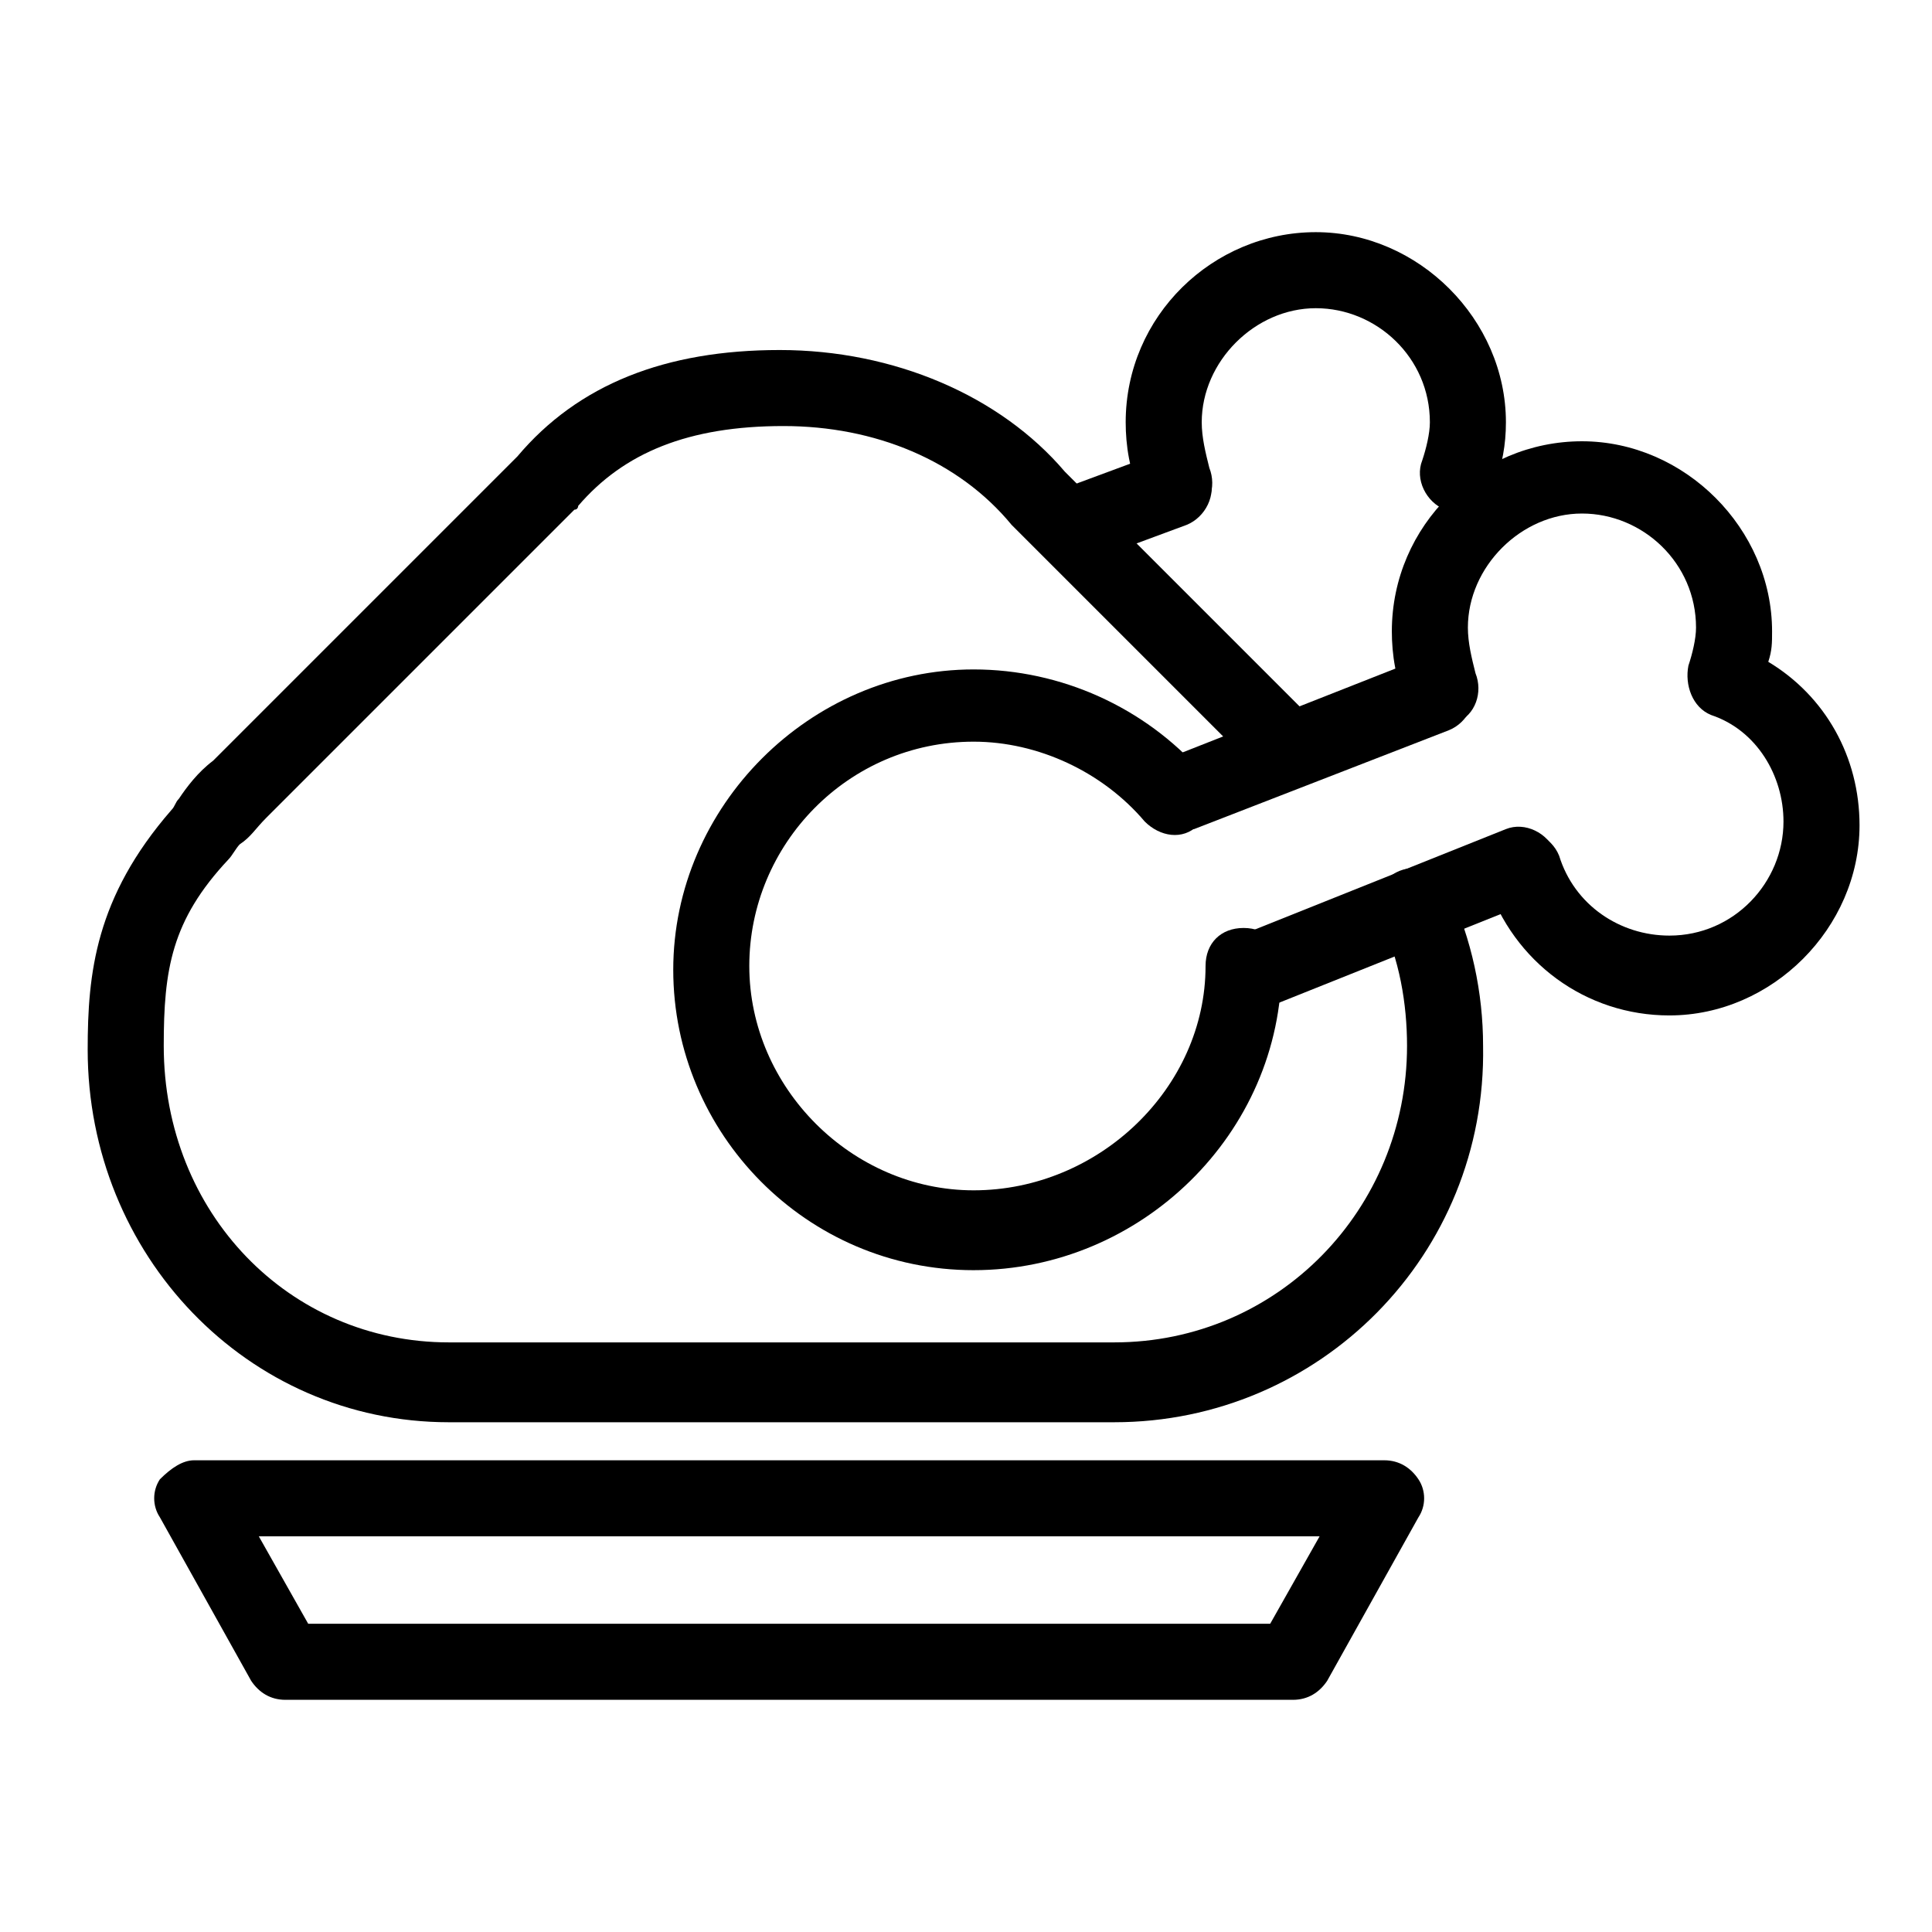
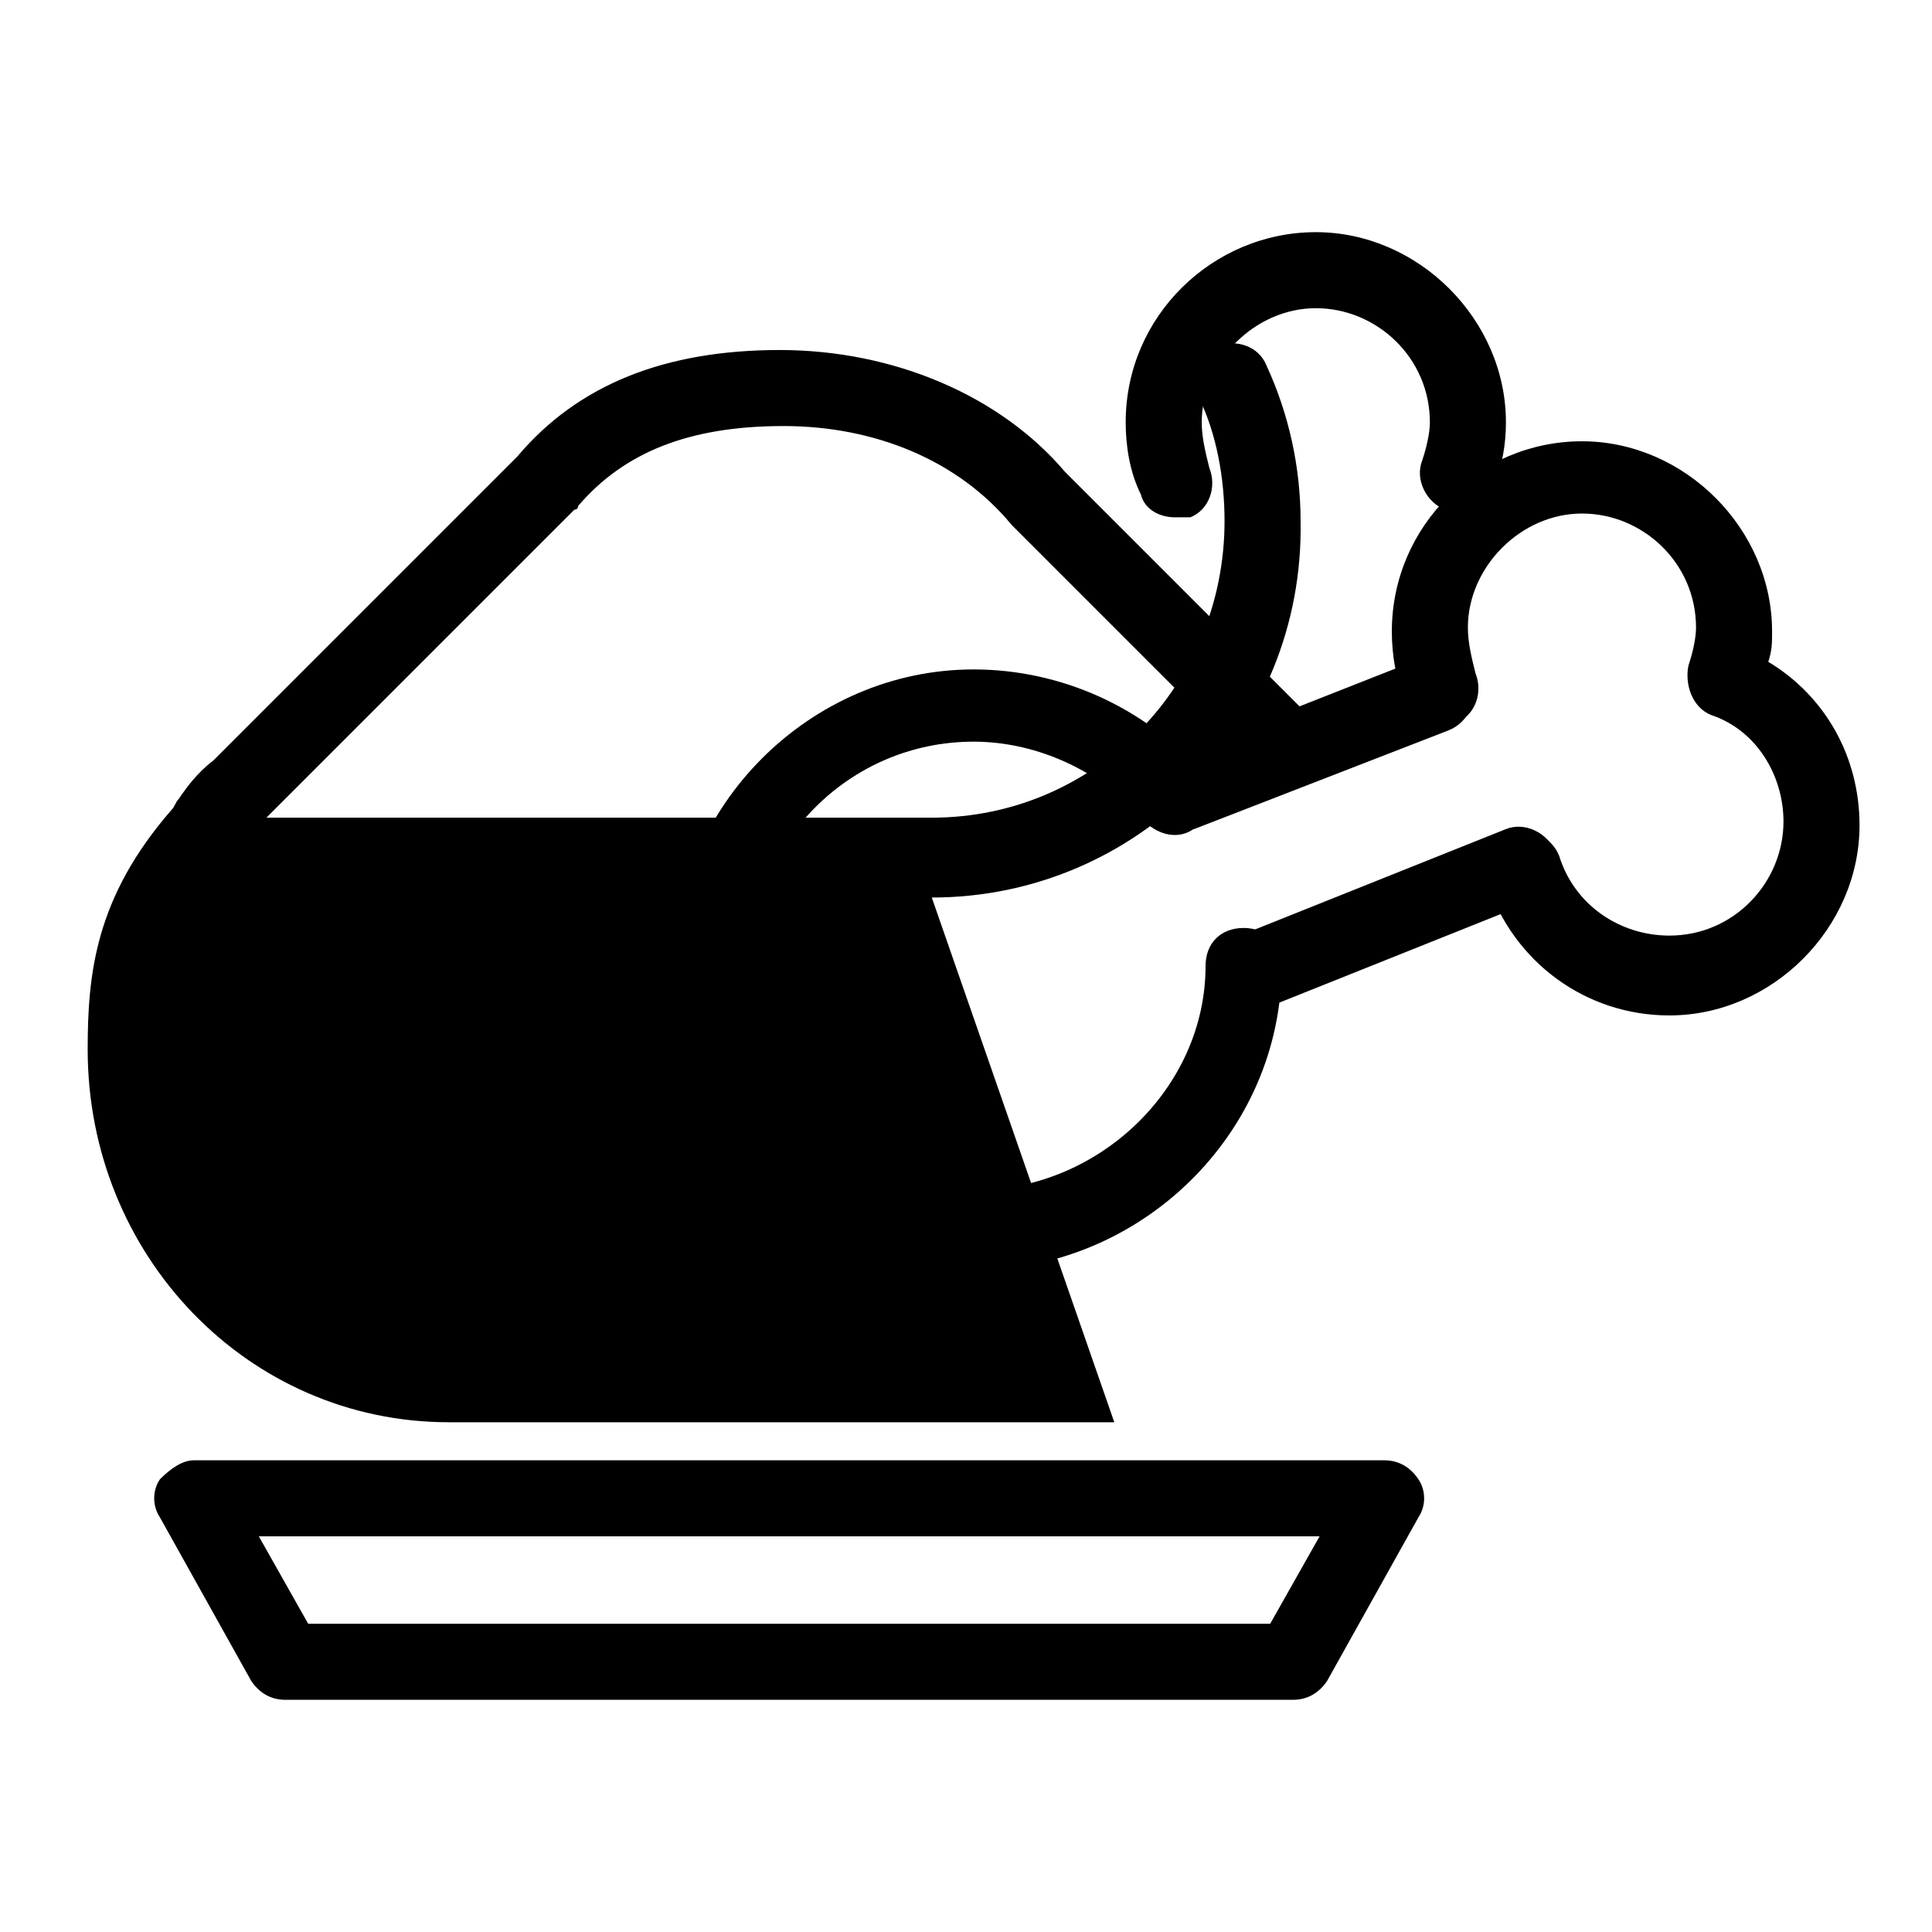
<svg xmlns="http://www.w3.org/2000/svg" fill="#000000" width="800px" height="800px" version="1.1" viewBox="144 144 512 512">
  <g>
-     <path d="m427.2 293.19c-4.031 0-8.062-2.016-9.07-6.047-2.016-5.039 1.008-11.082 6.047-13.098l27.207-10.078c5.039-2.016 11.082 1.008 13.098 6.047s-1.008 11.082-6.047 13.098l-27.207 10.078c-2.012-1.008-3.019 0-4.027 0z" />
-     <path d="m439.3 520.91h-176.34c-53.402 0-95.723-44.336-95.723-98.746 0-20.152 2.016-40.305 22.168-63.48 1.008-1.008 1.008-2.016 2.016-3.023 2.016-3.023 5.039-7.055 9.07-10.078l80.609-80.609c16.121-19.145 39.297-28.215 69.527-28.215 30.23 0 58.441 12.09 75.57 32.242l65.496 65.496c4.031 4.031 4.031 10.078 0 14.105-4.031 4.031-10.078 4.031-14.105 0l-65.496-65.496c-14.105-17.129-36.273-26.199-60.457-26.199-25.191 0-42.32 7.055-54.41 21.16 0 0 0 1.008-1.008 1.008l-81.617 81.617c-3.023 3.023-4.031 5.039-7.055 7.055-1.008 1.008-2.016 3.023-3.023 4.031-15.113 16.121-17.129 29.223-17.129 49.375 0 44.336 33.25 78.594 75.57 78.594h176.33c43.328 0 77.586-35.266 77.586-78.594 0-11.082-2.016-23.176-7.055-33.25-2.016-5.039 0-11.082 5.039-13.098 5.039-2.016 11.082 0 13.098 5.039 6.047 13.098 9.07 27.207 9.07 41.312 1.008 55.418-43.328 99.754-97.738 99.754z" />
+     <path d="m439.3 520.91h-176.34c-53.402 0-95.723-44.336-95.723-98.746 0-20.152 2.016-40.305 22.168-63.48 1.008-1.008 1.008-2.016 2.016-3.023 2.016-3.023 5.039-7.055 9.07-10.078l80.609-80.609c16.121-19.145 39.297-28.215 69.527-28.215 30.23 0 58.441 12.09 75.57 32.242l65.496 65.496c4.031 4.031 4.031 10.078 0 14.105-4.031 4.031-10.078 4.031-14.105 0l-65.496-65.496c-14.105-17.129-36.273-26.199-60.457-26.199-25.191 0-42.32 7.055-54.41 21.16 0 0 0 1.008-1.008 1.008l-81.617 81.617h176.33c43.328 0 77.586-35.266 77.586-78.594 0-11.082-2.016-23.176-7.055-33.25-2.016-5.039 0-11.082 5.039-13.098 5.039-2.016 11.082 0 13.098 5.039 6.047 13.098 9.07 27.207 9.07 41.312 1.008 55.418-43.328 99.754-97.738 99.754z" />
    <path d="m457.43 363.72c-4.031 0-8.062-2.016-9.07-6.047-2.016-5.039 1.008-11.082 6.047-13.098l66.504-26.199c5.039-2.016 11.082 1.008 13.098 6.047 2.016 5.039-1.008 11.082-6.047 13.098l-67.508 26.199h-3.023z" />
    <path d="m475.57 411.08c-4.031 0-8.062-2.016-9.07-6.047-2.016-5.039 1.008-11.082 6.047-13.098l70.535-28.215c5.039-2.016 11.082 1.008 13.098 6.047 2.016 5.039-1.008 11.082-6.047 13.098l-70.535 28.215c-2.012-1.008-3.019 0-4.027 0z" />
    <path d="m586.41 413.1c-22.168 0-41.312-14.105-48.367-35.266-2.016-5.039 1.008-11.082 6.047-13.098 5.039-2.016 11.082 1.008 13.098 6.047 4.031 13.098 16.121 21.16 29.223 21.16 17.129 0 30.23-14.105 30.23-30.23 0-12.09-7.055-24.184-19.145-28.215-5.039-2.016-7.055-8.062-6.047-13.098 1.008-3.023 2.016-7.055 2.016-10.078 0-17.129-14.105-30.23-30.23-30.23-16.121 0-30.23 14.105-30.23 30.23 0 4.031 1.008 8.062 2.016 12.09 2.016 5.039 0 11.082-5.039 13.098-5.039 2.016-11.082 0-13.098-5.039-3.023-6.047-4.031-13.098-4.031-19.145 0-28.215 23.176-50.383 50.383-50.383s50.383 23.176 50.383 50.383c0 3.023 0 5.039-1.008 8.062 15.113 9.07 24.184 25.191 24.184 43.328 0 27.207-23.176 50.383-50.383 50.383z" />
    <path d="m455.42 281.1c-4.031 0-8.062-2.016-9.07-6.047-3.023-6.047-4.031-13.098-4.031-19.145 0-28.215 23.176-50.383 50.383-50.383s50.383 23.176 50.383 50.383c0 6.047-1.008 11.082-3.023 17.129-2.016 5.039-8.062 8.062-13.098 6.047-5.039-2.016-8.062-8.062-6.047-13.098 1.008-3.023 2.016-7.055 2.016-10.078 0-17.129-14.105-30.23-30.23-30.23-16.121 0-30.23 14.105-30.23 30.23 0 4.031 1.008 8.062 2.016 12.09 2.016 5.039 0 11.082-5.039 13.098-2.012 0.004-3.019 0.004-4.027 0.004z" />
    <path d="m402.02 480.61c-44.336 0-79.602-36.273-79.602-79.602 0-43.328 36.273-79.602 79.602-79.602 23.176 0 45.344 10.078 60.457 27.207 4.031 4.031 3.023 10.078-1.008 14.105-4.031 4.031-10.078 3.023-14.105-1.008-11.082-13.098-28.215-21.16-45.344-21.16-33.25 0-59.449 27.207-59.449 59.449s27.207 59.449 59.449 59.449c33.25 0 61.465-27.207 61.465-59.449 0-6.047 4.031-10.078 10.078-10.078s10.078 4.031 10.078 10.078c-0.004 44.332-37.289 80.609-81.621 80.609z" />
    <path d="m486.65 594.47h-267.02c-4.031 0-7.055-2.016-9.07-5.039l-24.184-43.328c-2.016-3.023-2.016-7.055 0-10.078 3.027-3.019 6.051-5.035 9.074-5.035h315.38c4.031 0 7.055 2.016 9.07 5.039 2.016 3.023 2.016 7.055 0 10.078l-24.184 43.328c-2.016 3.019-5.039 5.035-9.07 5.035zm-260.97-20.152h254.93l13.098-23.176h-281.12z" />
  </g>
</svg>